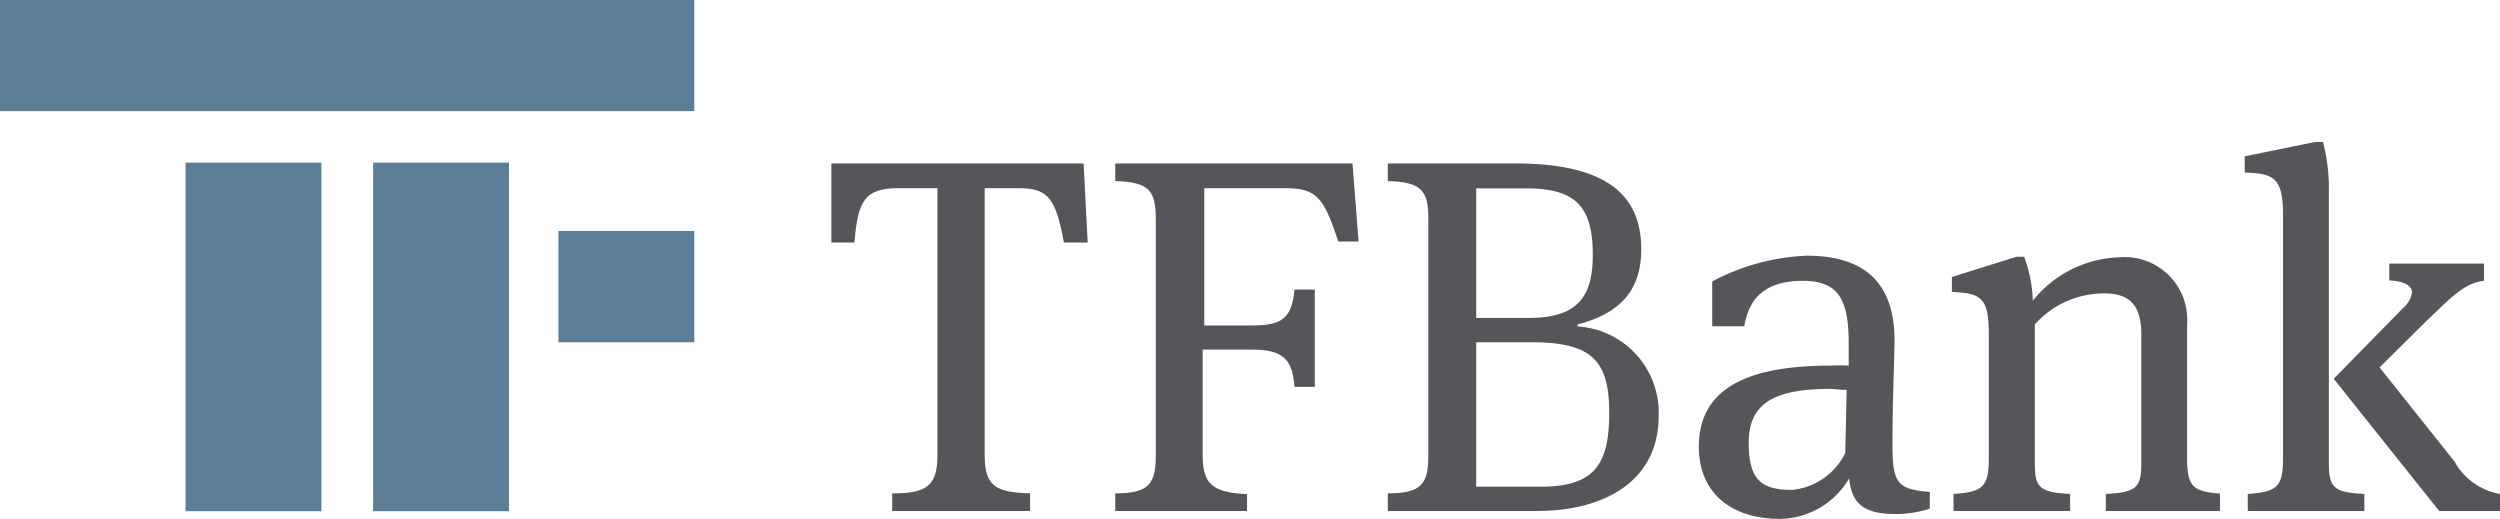
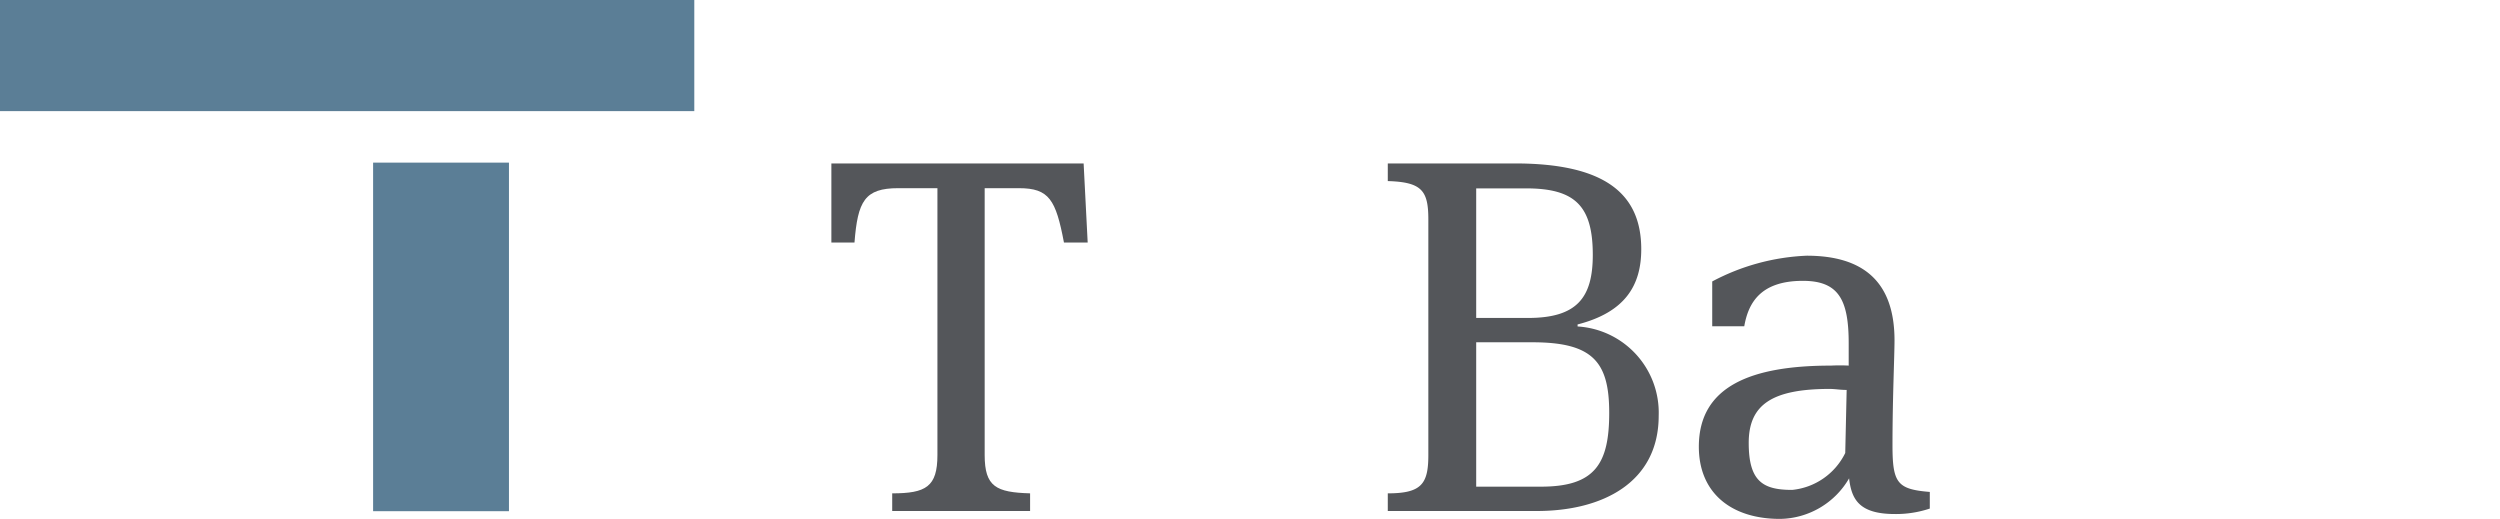
<svg xmlns="http://www.w3.org/2000/svg" viewBox="0 0 123.29 25.58">
  <defs>
    <style>.cls-1{fill:#5b7e96;}.cls-2{fill:#54565a;}</style>
  </defs>
  <title>logo</title>
  <g id="Layer_2" data-name="Layer 2">
    <g id="Layer_1-2" data-name="Layer 1">
-       <polygon class="cls-1" points="15.85 8.02 9.15 8.02 9.15 25.21 15.85 25.21 15.85 8.02 15.85 8.02" />
      <polygon class="cls-1" points="25.1 8.02 18.4 8.02 18.4 25.21 25.1 25.21 25.1 8.02 25.1 8.02" />
      <polygon class="cls-1" points="34.24 5.48 34.24 0 16.72 0 0 0 0 5.48 34.24 5.48 34.24 5.48" />
-       <polygon class="cls-1" points="34.24 16.88 34.24 11.39 30.82 11.39 27.54 11.39 27.54 16.88 34.24 16.88 34.24 16.88" />
      <path class="cls-2" d="M48.56,22.44c0,1.57.57,1.84,2.24,1.89v.87H44v-.87c1.66,0,2.23-.32,2.23-1.89V9.28H44.3c-1.66,0-2,.64-2.16,2.68H41V8.06H53.44l.2,3.9H52.47c-.4-2.11-.73-2.68-2.22-2.68H48.56V22.44Z" transform="translate(0 0)" />
-       <path class="cls-2" d="M61.5,24.33v.87H55v-.87c1.67,0,2-.47,2-1.89V10.82c0-1.42-.32-1.84-2-1.89V8.06H66.7l.3,3.85H66c-.72-2.18-1.07-2.63-2.61-2.63h-4v6.77h2.31c1.55,0,2-.35,2.14-1.77h1v4.8h-1c-.1-1.37-.57-1.84-2.11-1.84H59.31v5.13c0,1.47.4,1.91,2.19,2" transform="translate(0 0)" />
      <path class="cls-2" d="M80.94,12.29c0,1.79-.8,3.11-3.14,3.71v.1a4.26,4.26,0,0,1,4,4.4c0,3.31-2.79,4.7-6,4.7H68.44v-.87c1.67,0,2-.47,2-1.89V10.82c0-1.42-.32-1.84-2-1.89V8.06h6.27c4.43,0,6.23,1.49,6.23,4.23m-5.68-3H72.8v6.39h2.56c2.41,0,3.19-1,3.19-3.11,0-2.41-.87-3.28-3.29-3.28m.27,7.59H72.8V24H76c2.66,0,3.36-1.13,3.36-3.64s-.8-3.48-3.79-3.48" transform="translate(0 0)" />
      <path class="cls-2" d="M95.17,24.26v.82a5.25,5.25,0,0,1-1.72.27c-1.76,0-2.14-.72-2.26-1.76a4,4,0,0,1-3.41,2c-2.39,0-4-1.27-4-3.56,0-3,2.61-4,6.52-4a8.63,8.63,0,0,1,.87,0v-1.1c0-2.14-.49-3.08-2.26-3.08-2.09,0-2.69,1.09-2.89,2.24H84.44V13.88a10.86,10.86,0,0,1,4.66-1.27c2.78,0,4.33,1.27,4.33,4.18,0,.75-.1,2.89-.1,5.15,0,1.87.22,2.19,1.84,2.32m-4.93-5.08c-2.84,0-4,.77-4,2.66s.69,2.32,2.14,2.32A3.27,3.27,0,0,0,91,22.34l.07-3.11c-.35,0-.54-.05-.87-.05" transform="translate(0 0)" />
-       <path class="cls-2" d="M109.48,24.36v.84h-5.63v-.84c1.57-.08,1.75-.35,1.75-1.57V16.47c0-1.47-.63-2-1.82-2A4.56,4.56,0,0,0,100.35,16v6.79c0,1.22.17,1.49,1.74,1.57v.84H96.34v-.84c1.42-.1,1.74-.33,1.74-1.74v-6.1c0-1.82-.35-2.07-1.82-2.12v-.74l3.19-1h.37a6.74,6.74,0,0,1,.43,2.17,5.68,5.68,0,0,1,4.25-2.14A3.09,3.09,0,0,1,107.86,16v6.6c0,1.41.3,1.64,1.62,1.74" transform="translate(0 0)" />
-       <path class="cls-2" d="M116.6,24.36v.84h-5.75v-.84c1.42-.1,1.74-.33,1.74-1.74v-12c0-1.82-.42-2.07-1.89-2.11v-.8L114.18,7h.38a9,9,0,0,1,.29,2.46V22.79c0,1.22.18,1.49,1.75,1.57m4.5-1.5a3.21,3.21,0,0,0,2.19,1.5v.84h-3l-5.2-6.52,3.41-3.48a1.26,1.26,0,0,0,.45-.77c0-.35-.4-.57-1.12-.6V13h4.67v.85c-1,.1-1.69.9-2.86,2l-2.29,2.27,3.76,4.72Z" transform="translate(0 0)" />
    </g>
  </g>
</svg>